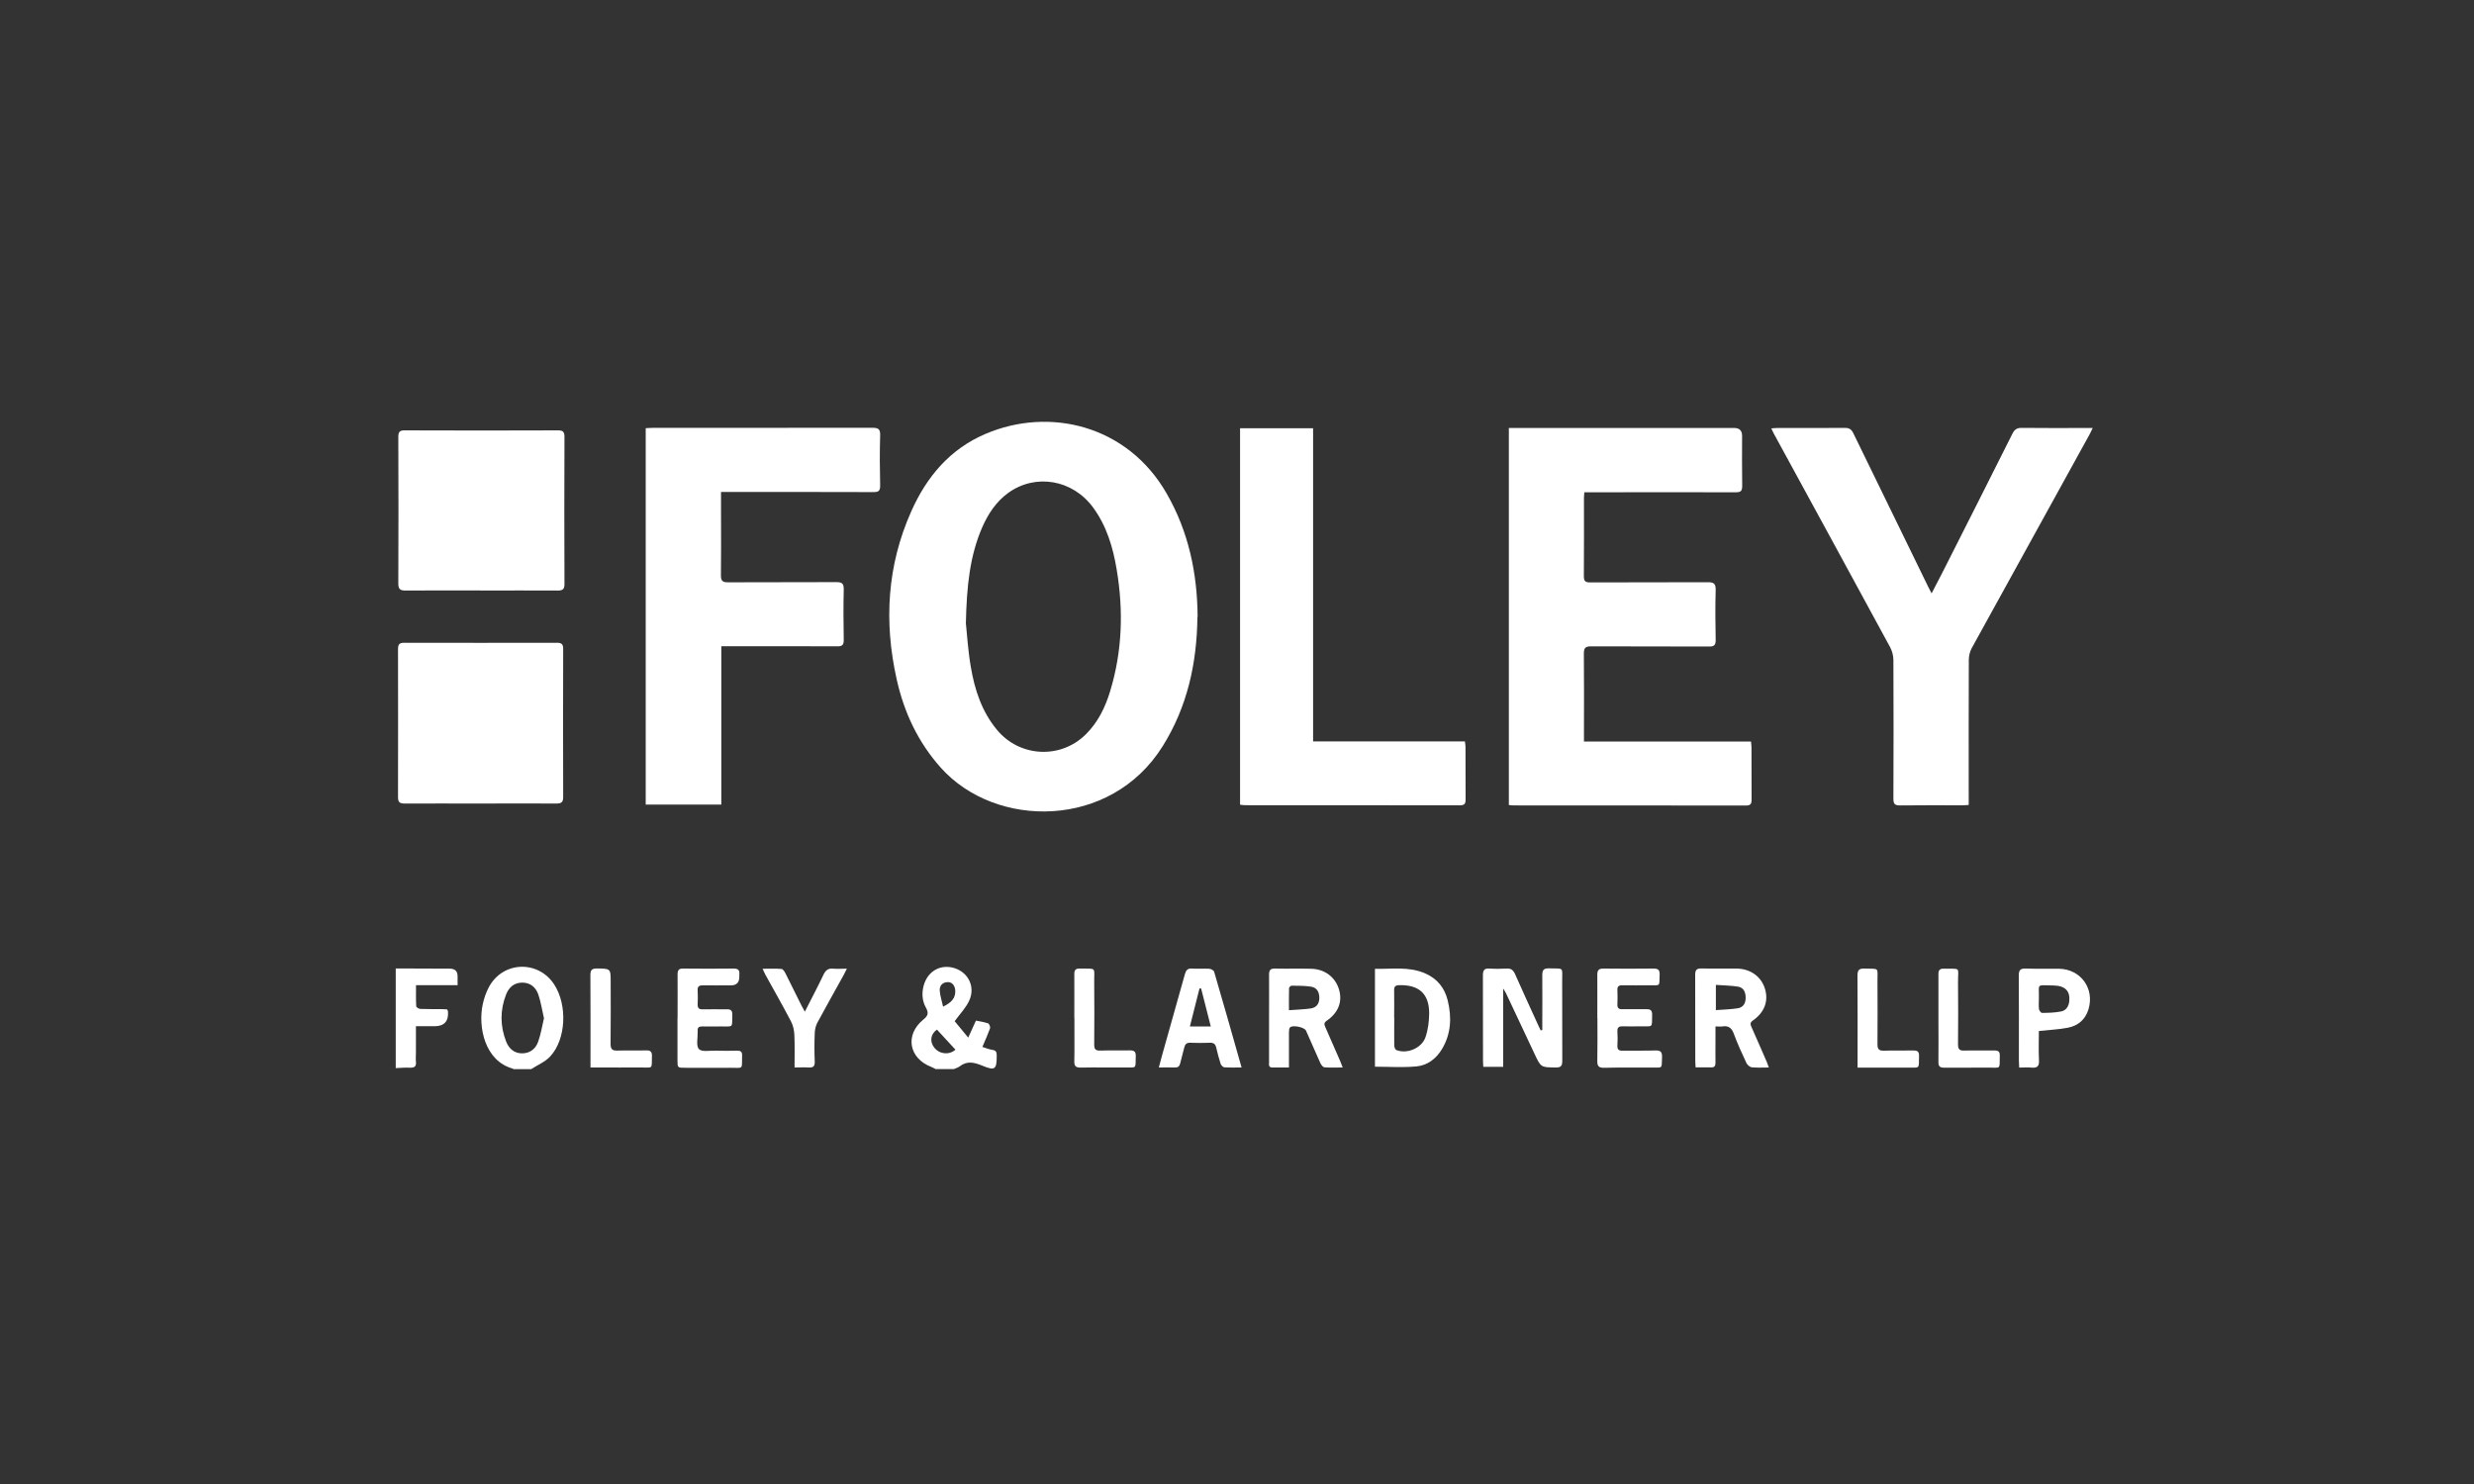
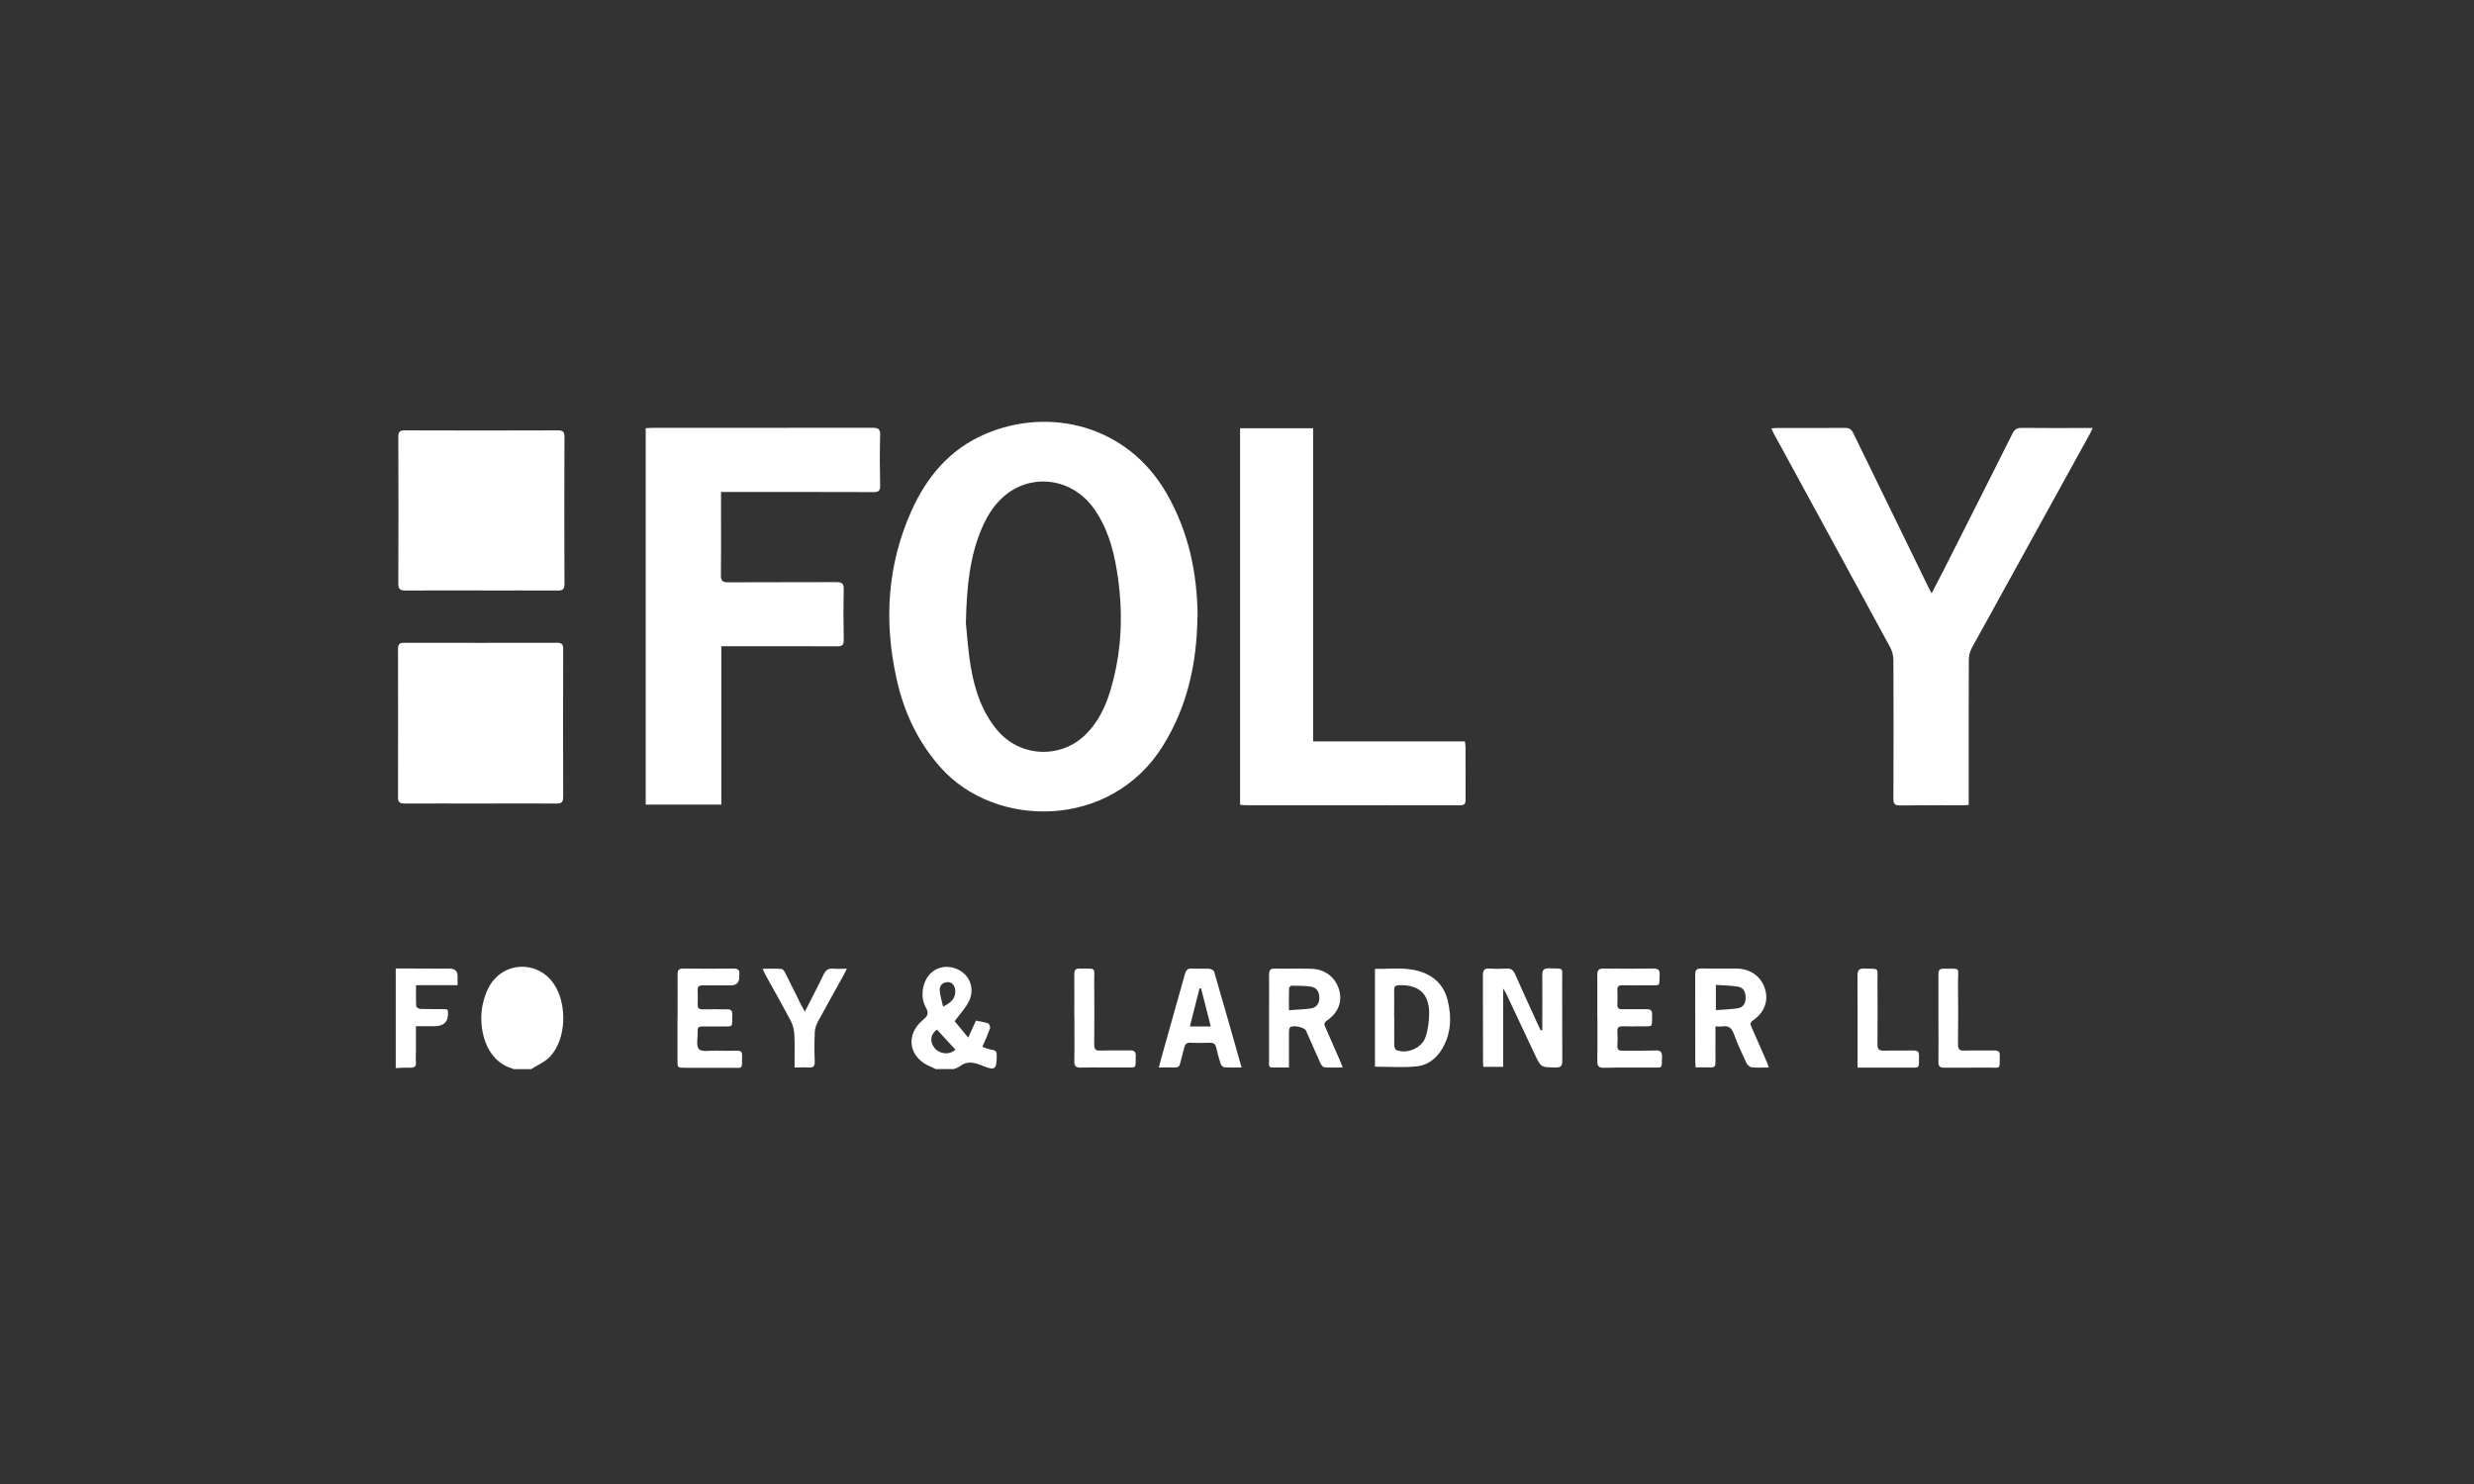
<svg xmlns="http://www.w3.org/2000/svg" id="uuid-dfd22d4a-dd42-47a8-bc1d-6a4f056394cc" width="250" height="150" viewBox="0 0 250 150">
  <rect x="0" y="0" width="250" height="150" fill="#333333" stroke="none" />
  <path d="m94.57,108.07c-.16-.08-.31-.17-.47-.23-2.26-.87-2.68-3.24-.81-4.77.48-.39.58-.66.28-1.21-.38-.68-.44-1.44-.24-2.21.39-1.48,1.71-2.24,3.13-1.79,1.39.44,2.11,1.88,1.49,3.26-.32.72-.91,1.32-1.48,2.1.35.42.8.97,1.37,1.66.3-.66.52-1.15.78-1.72.39.08.82.14,1.23.28.11.04.24.36.2.49-.22.61-.49,1.21-.78,1.89.34.11.67.25,1.01.3.37.05.44.23.44.56,0,1.41-.15,1.58-1.47,1.03-.83-.34-1.53-.5-2.28.08-.17.13-.39.18-.58.27h-1.8Zm.11-4c-.65.45-.75,1.2-.28,1.81.53.68,1.5.79,2.15.22-.62-.67-1.23-1.33-1.87-2.03Zm.62-2.32c.81-.4,1.26-.83,1.23-1.6-.02-.54-.33-.9-.77-.88-.54.02-.83.38-.8.85.03.51.21,1.02.34,1.63Z" fill="#fff" />
-   <path d="m51.87,108.07s-.01-.05-.03-.05c-2.85-.76-3.55-4.21-3.06-6.5.13-.6.33-1.2.62-1.74,1.41-2.64,4.99-2.76,6.61-.26,1.34,2.07,1.2,5.51-.4,7.25-.51.56-1.29.88-1.94,1.3h-1.8Zm3.1-5.14c-.19-.82-.31-1.63-.57-2.4-.25-.72-.78-1.2-1.61-1.21-.83,0-1.36.47-1.64,1.18-.63,1.59-.62,3.2,0,4.79.28.7.8,1.17,1.58,1.18.81.01,1.39-.44,1.65-1.17.27-.76.4-1.57.59-2.38Z" fill="#fff" />
+   <path d="m51.87,108.07s-.01-.05-.03-.05c-2.85-.76-3.55-4.21-3.06-6.5.13-.6.33-1.2.62-1.74,1.41-2.64,4.99-2.76,6.61-.26,1.34,2.07,1.2,5.51-.4,7.25-.51.56-1.29.88-1.94,1.3h-1.8Zm3.1-5.14Z" fill="#fff" />
  <path d="m40,97.89c1.82,0,3.63.01,5.45.02q.79,0,.79.77c0,.27,0,.55,0,.9h-4.2c0,.76-.02,1.45.02,2.13,0,.1.27.27.41.27.7.03,1.4.01,2.09.02.22,0,.43.02.63.03.04.1.07.15.08.21q.11,1.49-1.37,1.49c-.59,0-1.19,0-1.87,0,0,.92,0,1.77,0,2.62,0,.32-.03.64,0,.96.05.48-.14.63-.61.61-.48-.02-.95.02-1.43.04,0-3.35,0-6.71,0-10.06Z" fill="#fff" />
  <path d="m121,62.35c-.05,4.69-1.02,9.1-3.52,13.09-5.26,8.4-16.87,8.35-22.4,2.17-2.31-2.58-3.73-5.61-4.47-8.95-1.3-5.81-.97-11.51,1.48-16.99,1.55-3.48,3.9-6.28,7.49-7.81,6.46-2.76,14.34-.9,18.31,6.02,2.23,3.88,3.1,8.09,3.13,12.47Zm-23.39.72c.1.93.2,2.64.49,4.33.39,2.32,1.11,4.53,2.66,6.39,2.3,2.76,6.44,2.96,8.98.42,1.22-1.22,1.95-2.72,2.44-4.34,1.23-4.04,1.36-8.16.66-12.31-.37-2.24-1.01-4.39-2.38-6.26-2.07-2.83-5.83-3.47-8.59-1.47-1.23.9-2.03,2.13-2.63,3.5-1.23,2.86-1.56,5.88-1.64,9.73Z" fill="#fff" />
-   <path d="m152.46,43.26c.29,0,.51,0,.73,0,7.35,0,14.71,0,22.06,0q.78,0,.79.78c0,1.7-.02,3.39.01,5.09,0,.51-.16.63-.65.63-4.86-.02-9.71,0-14.57,0-.23,0-.47,0-.73,0-.02.24-.04.42-.04.59,0,2.63.01,5.27-.01,7.9,0,.53.19.62.66.62,3.96-.02,7.91,0,11.87-.02.58,0,.8.13.79.76-.05,1.7-.03,3.39,0,5.09,0,.5-.15.65-.65.65-3.98-.02-7.95,0-11.93-.02-.57,0-.74.14-.74.73.03,2.73.01,5.47.01,8.2,0,.2,0,.4,0,.69h16.88c.02.26.05.44.05.61,0,1.76,0,3.51.01,5.27,0,.43-.11.59-.57.59-7.83-.01-15.67,0-23.5-.01-.14,0-.27-.02-.46-.04v-38.09Z" fill="#fff" />
  <path d="m72.86,49.74c0,.84,0,1.6,0,2.35,0,2.02.02,4.03-.01,6.05-.01.6.19.72.75.72,3.64-.02,7.28,0,10.91-.02.57,0,.76.14.75.73-.04,1.7-.03,3.39,0,5.09.01.53-.15.68-.68.67-3.64-.02-7.28-.01-10.91-.01-.24,0-.47,0-.78,0v16.01h-7.64v-38.05c.23-.01.44-.03.66-.03,7.42,0,14.83,0,22.25-.01.59,0,.8.13.78.75-.05,1.7-.04,3.39,0,5.09.01.54-.17.67-.69.66-4.86-.02-9.71-.01-14.57-.01-.24,0-.47,0-.81,0Z" fill="#fff" />
  <path d="m195.19,59.98c.43-.84.81-1.56,1.18-2.28,2.33-4.61,4.67-9.23,6.98-13.85.21-.42.44-.61.95-.6,2.16.03,4.32.01,6.48.01.2,0,.39,0,.69,0-.12.25-.2.43-.29.6-3.98,7.22-7.97,14.44-11.94,21.66-.18.33-.28.75-.29,1.13-.02,4.63-.01,9.26-.01,13.9,0,.25,0,.51,0,.81-.25.02-.44.04-.64.04-2.1,0-4.2-.02-6.3.01-.53,0-.67-.15-.67-.67.02-4.67.02-9.34,0-14.02,0-.43-.12-.91-.33-1.3-3.91-7.21-7.84-14.41-11.77-21.62-.07-.14-.14-.28-.24-.5.24-.02.43-.04.61-.04,2.28,0,4.56.01,6.84-.01.45,0,.66.16.85.56,2.52,5.19,5.05,10.37,7.58,15.55.08.16.16.31.32.62Z" fill="#fff" />
  <path d="m125.31,81.34v-38.05h7.38v31.65h15.34c.03.24.06.39.06.55,0,1.78,0,3.55.01,5.33,0,.44-.13.58-.58.58-7.23-.01-14.47,0-21.7-.01-.15,0-.31-.03-.5-.05Z" fill="#fff" />
  <path d="m48.54,81.22c-2.56,0-5.11-.01-7.67,0-.5,0-.65-.16-.65-.65.01-4.99.01-9.98,0-14.97,0-.46.14-.63.61-.63,5.15.01,10.31.01,15.46,0,.47,0,.62.15.62.62-.01,4.99-.02,9.98,0,14.97,0,.56-.21.66-.71.66-2.56-.02-5.11,0-7.67,0Z" fill="#fff" />
  <path d="m48.57,59.68c-2.54,0-5.08-.01-7.61.01-.55,0-.71-.17-.71-.72.02-4.93.02-9.86,0-14.79,0-.51.12-.69.66-.68,5.16.02,10.31.02,15.47,0,.49,0,.66.13.66.64-.02,4.97-.02,9.94,0,14.91,0,.51-.19.64-.67.64-2.6-.02-5.2,0-7.79,0Z" fill="#fff" />
  <path d="m149.89,107.85c-.01-.23-.03-.41-.03-.58,0-2.89,0-5.79-.01-8.68,0-.51.13-.73.67-.69.58.04,1.16.03,1.74,0,.42-.02.64.14.82.52.77,1.75,1.58,3.49,2.37,5.23.08.17.16.33.24.5.05-.01.11-.02.16-.04,0-.21,0-.41,0-.62,0-1.64.02-3.27,0-4.91,0-.51.12-.71.66-.7,1.59.05,1.34-.2,1.35,1.32.01,2.67,0,5.35.01,8.02,0,.52-.13.69-.67.68-1.49-.02-1.49,0-2.13-1.37-.95-2.02-1.9-4.04-2.85-6.06-.06-.14-.15-.26-.32-.55v7.91h-2.01Z" fill="#fff" />
  <path d="m178.73,107.9c-.64,0-1.18.04-1.71-.02-.2-.02-.45-.24-.54-.43-.46-.98-.91-1.96-1.28-2.97-.22-.59-.55-.83-1.15-.73-.19.03-.39,0-.7,0,0,.54,0,1.03,0,1.52,0,.72-.01,1.44,0,2.15,0,.32-.09.48-.44.47-.51-.01-1.03,0-1.57,0-.01-.26-.03-.44-.03-.61,0-2.91,0-5.83-.01-8.74,0-.49.14-.66.64-.65,1.18.03,2.36,0,3.54.01,1.4.02,2.49.8,2.87,2.04.38,1.24-.04,2.39-1.22,3.21-.29.2-.27.37-.15.64.53,1.18,1.04,2.37,1.56,3.56.06.14.11.29.2.54Zm-5.34-5.8c.78-.06,1.51-.07,2.23-.19.53-.09.78-.49.78-1.05,0-.56-.19-1.03-.76-1.13-.73-.12-1.49-.12-2.25-.18v2.55Z" fill="#fff" />
  <path d="m130.24,107.9c-.61,0-1.14,0-1.67,0-.42,0-.33-.32-.33-.56,0-1.56,0-3.11,0-4.67,0-1.38.01-2.75,0-4.13,0-.45.1-.65.6-.64,1.22.03,2.44-.01,3.65.02,1.38.03,2.45.85,2.82,2.1.36,1.22-.06,2.34-1.24,3.15-.29.2-.27.37-.15.64.51,1.15,1.01,2.3,1.51,3.45.08.18.14.36.25.64-.67,0-1.27.03-1.85-.02-.15-.01-.33-.26-.41-.43-.49-1.09-.96-2.19-1.45-3.28-.16-.35-1.39-.6-1.62-.31-.1.12-.09.34-.1.51,0,1.15,0,2.31,0,3.54Zm.01-5.79c.81-.06,1.52-.08,2.22-.18.56-.09.85-.48.85-1.06,0-.59-.24-1.05-.84-1.14-.65-.1-1.31-.09-1.96-.1-.09,0-.26.16-.26.25-.02.71-.01,1.42-.01,2.24Z" fill="#fff" />
  <path d="m138.94,107.81v-9.88c1.73.03,3.46-.26,5.1.47,1.2.53,1.94,1.45,2.25,2.71.42,1.7.35,3.37-.57,4.92-.59.98-1.47,1.66-2.59,1.76-1.36.13-2.74.03-4.19.03Zm1.95-4.95c0,.94-.01,1.88,0,2.81,0,.16.1.43.22.47,1.08.42,2.56-.19,2.94-1.31.26-.76.36-1.6.37-2.4,0-1.98-1.03-2.9-3.02-2.85-.39.01-.53.13-.52.52.02.92,0,1.84,0,2.75Z" fill="#fff" />
  <path d="m161.41,102.89c0-1.46.01-2.91,0-4.37,0-.47.16-.62.62-.62,1.68.02,3.36.02,5.04,0,.45,0,.65.1.64.6-.04,1.29.1,1.07-1.08,1.09-.9.01-1.8.01-2.7,0-.36,0-.51.12-.49.49.02.48.02.96,0,1.44-.02.36.13.5.49.49.82-.01,1.64.01,2.46,0,.41-.01.56.13.56.55-.03,1.39.13,1.16-1.18,1.18-.6,0-1.2.02-1.8,0-.38-.01-.55.11-.53.51.03.48.03.96,0,1.44-.02.4.14.52.52.51,1.1-.02,2.2.02,3.3-.02.51-.02.71.12.69.66-.05,1.22.12,1.06-1.05,1.07-1.6,0-3.2-.02-4.8.02-.57.01-.7-.19-.69-.72.03-1.44.01-2.87.01-4.31Z" fill="#fff" />
  <path d="m68.47,102.92c0-1.48.01-2.95,0-4.43,0-.44.13-.6.58-.59,1.7.02,3.4.02,5.09,0,.45,0,.62.17.57.6,0,.08,0,.16,0,.24q0,.85-.84.86c-.96,0-1.92.01-2.88,0-.36,0-.51.12-.49.49.02.48.02.96,0,1.44-.01.36.13.5.49.49.82-.02,1.64.01,2.46,0,.41-.01.56.13.55.55-.03,1.39.14,1.16-1.18,1.18-.62,0-1.24.01-1.86,0-.33,0-.49.11-.46.45,0,.04,0,.08,0,.12.02.59-.18,1.4.13,1.72.3.31,1.11.14,1.7.16.72.02,1.44.02,2.16,0,.34,0,.51.09.5.47-.03,1.53.16,1.24-1.21,1.26-1.52.02-3.04,0-4.55,0-.77,0-.77,0-.77-.8,0-1.4,0-2.79,0-4.19Z" fill="#fff" />
  <path d="m125.47,107.9c-.66,0-1.22.02-1.76-.02-.13-.01-.32-.22-.37-.37-.17-.53-.31-1.07-.44-1.62-.08-.35-.25-.5-.62-.49-.66.02-1.32.03-1.98,0-.41-.02-.56.16-.64.52-.12.52-.28,1.04-.4,1.56-.07.3-.22.43-.54.42-.51-.02-1.02,0-1.62,0,.19-.7.34-1.3.51-1.88.71-2.51,1.42-5.02,2.12-7.54.11-.4.27-.62.73-.58.58.04,1.16-.01,1.74.02.17.01.45.16.49.3.93,3.17,1.83,6.35,2.77,9.67Zm-4.09-7.99c-.06,0-.11,0-.17,0-.32,1.27-.64,2.54-.97,3.84h2.11c-.34-1.34-.66-2.59-.98-3.85Z" fill="#fff" />
-   <path d="m206.03,104.21c0,.97-.04,1.96.01,2.95.04.63-.19.81-.78.75-.39-.04-.79,0-1.22,0-.01-.29-.03-.48-.03-.68,0-2.87.01-5.75-.01-8.62,0-.55.15-.73.71-.71,1.12.04,2.24,0,3.36.02,2.2.04,3.61,2.01,2.97,4.11-.32,1.04-1.06,1.65-2.08,1.85-.91.18-1.85.21-2.92.33Zm0-3.22h0c0,.34-.03.68.01,1.01.02.14.2.38.31.38.63,0,1.27-.02,1.9-.14.52-.09.79-.5.85-1.03.11-1.02-.4-1.58-1.59-1.6-1.82-.03-1.44-.2-1.48,1.2,0,.06,0,.12,0,.18Z" fill="#fff" />
  <path d="m81.33,102.26c.68-1.34,1.31-2.53,1.89-3.75.21-.43.46-.65.96-.6.43.04.86,0,1.4,0-.15.29-.23.47-.32.63-.89,1.61-1.79,3.21-2.66,4.82-.17.32-.26.71-.27,1.07-.04.96-.04,1.92,0,2.87.02.49-.17.63-.62.6-.45-.03-.91,0-1.42,0,0-1.16.03-2.24-.02-3.31-.02-.46-.13-.95-.34-1.35-.83-1.59-1.72-3.15-2.59-4.72-.08-.15-.15-.31-.28-.6.7,0,1.31-.03,1.91.02.15.01.32.27.41.46.54,1.07,1.06,2.14,1.6,3.22.09.18.19.34.35.64Z" fill="#fff" />
-   <path d="m59.67,107.91v-.7c0-2.87.01-5.75-.01-8.62,0-.5.1-.7.65-.7,1.4.02,1.4,0,1.4,1.38,0,2.08.02,4.15-.01,6.23,0,.58.19.71.72.69.96-.03,1.92.01,2.88-.02.46-.01.59.16.58.59-.03,1.36.13,1.13-1.15,1.14-1.42.01-2.84,0-4.26,0h-.8Z" fill="#fff" />
  <path d="m108.56,102.89c0-1.48.01-2.95,0-4.43,0-.41.13-.57.55-.56,1.77.03,1.44-.2,1.46,1.38.02,2.1.02,4.19,0,6.29,0,.46.12.64.6.62,1-.03,2,0,3-.02.43,0,.61.11.6.57-.04,1.34.14,1.15-1.14,1.16-1.48.01-2.96-.02-4.43.01-.51,0-.65-.16-.64-.65.03-1.46,0-2.91.01-4.37Z" fill="#fff" />
  <path d="m187.71,107.91c0-.29,0-.49,0-.69,0-2.87.01-5.75-.01-8.62,0-.56.18-.72.72-.7,1.54.05,1.29-.17,1.3,1.31.01,2.12.02,4.23,0,6.35,0,.5.16.65.65.64,1-.03,2,0,3-.02.42,0,.56.14.55.55-.03,1.37.13,1.17-1.12,1.18-1.42.01-2.84,0-4.26,0-.24,0-.47,0-.82,0Z" fill="#fff" />
  <path d="m195.88,102.9c0-1.47,0-2.95,0-4.42,0-.4.11-.58.54-.57,1.79.04,1.43-.23,1.44,1.37.02,2.09.02,4.19,0,6.28,0,.51.16.65.65.63,1.02-.03,2.04,0,3.05-.01.39,0,.53.13.52.52-.03,1.46.15,1.2-1.19,1.21-1.48.02-2.95,0-4.43.01-.44,0-.59-.14-.58-.59.02-1.47,0-2.95,0-4.42Z" fill="#fff" />
</svg>